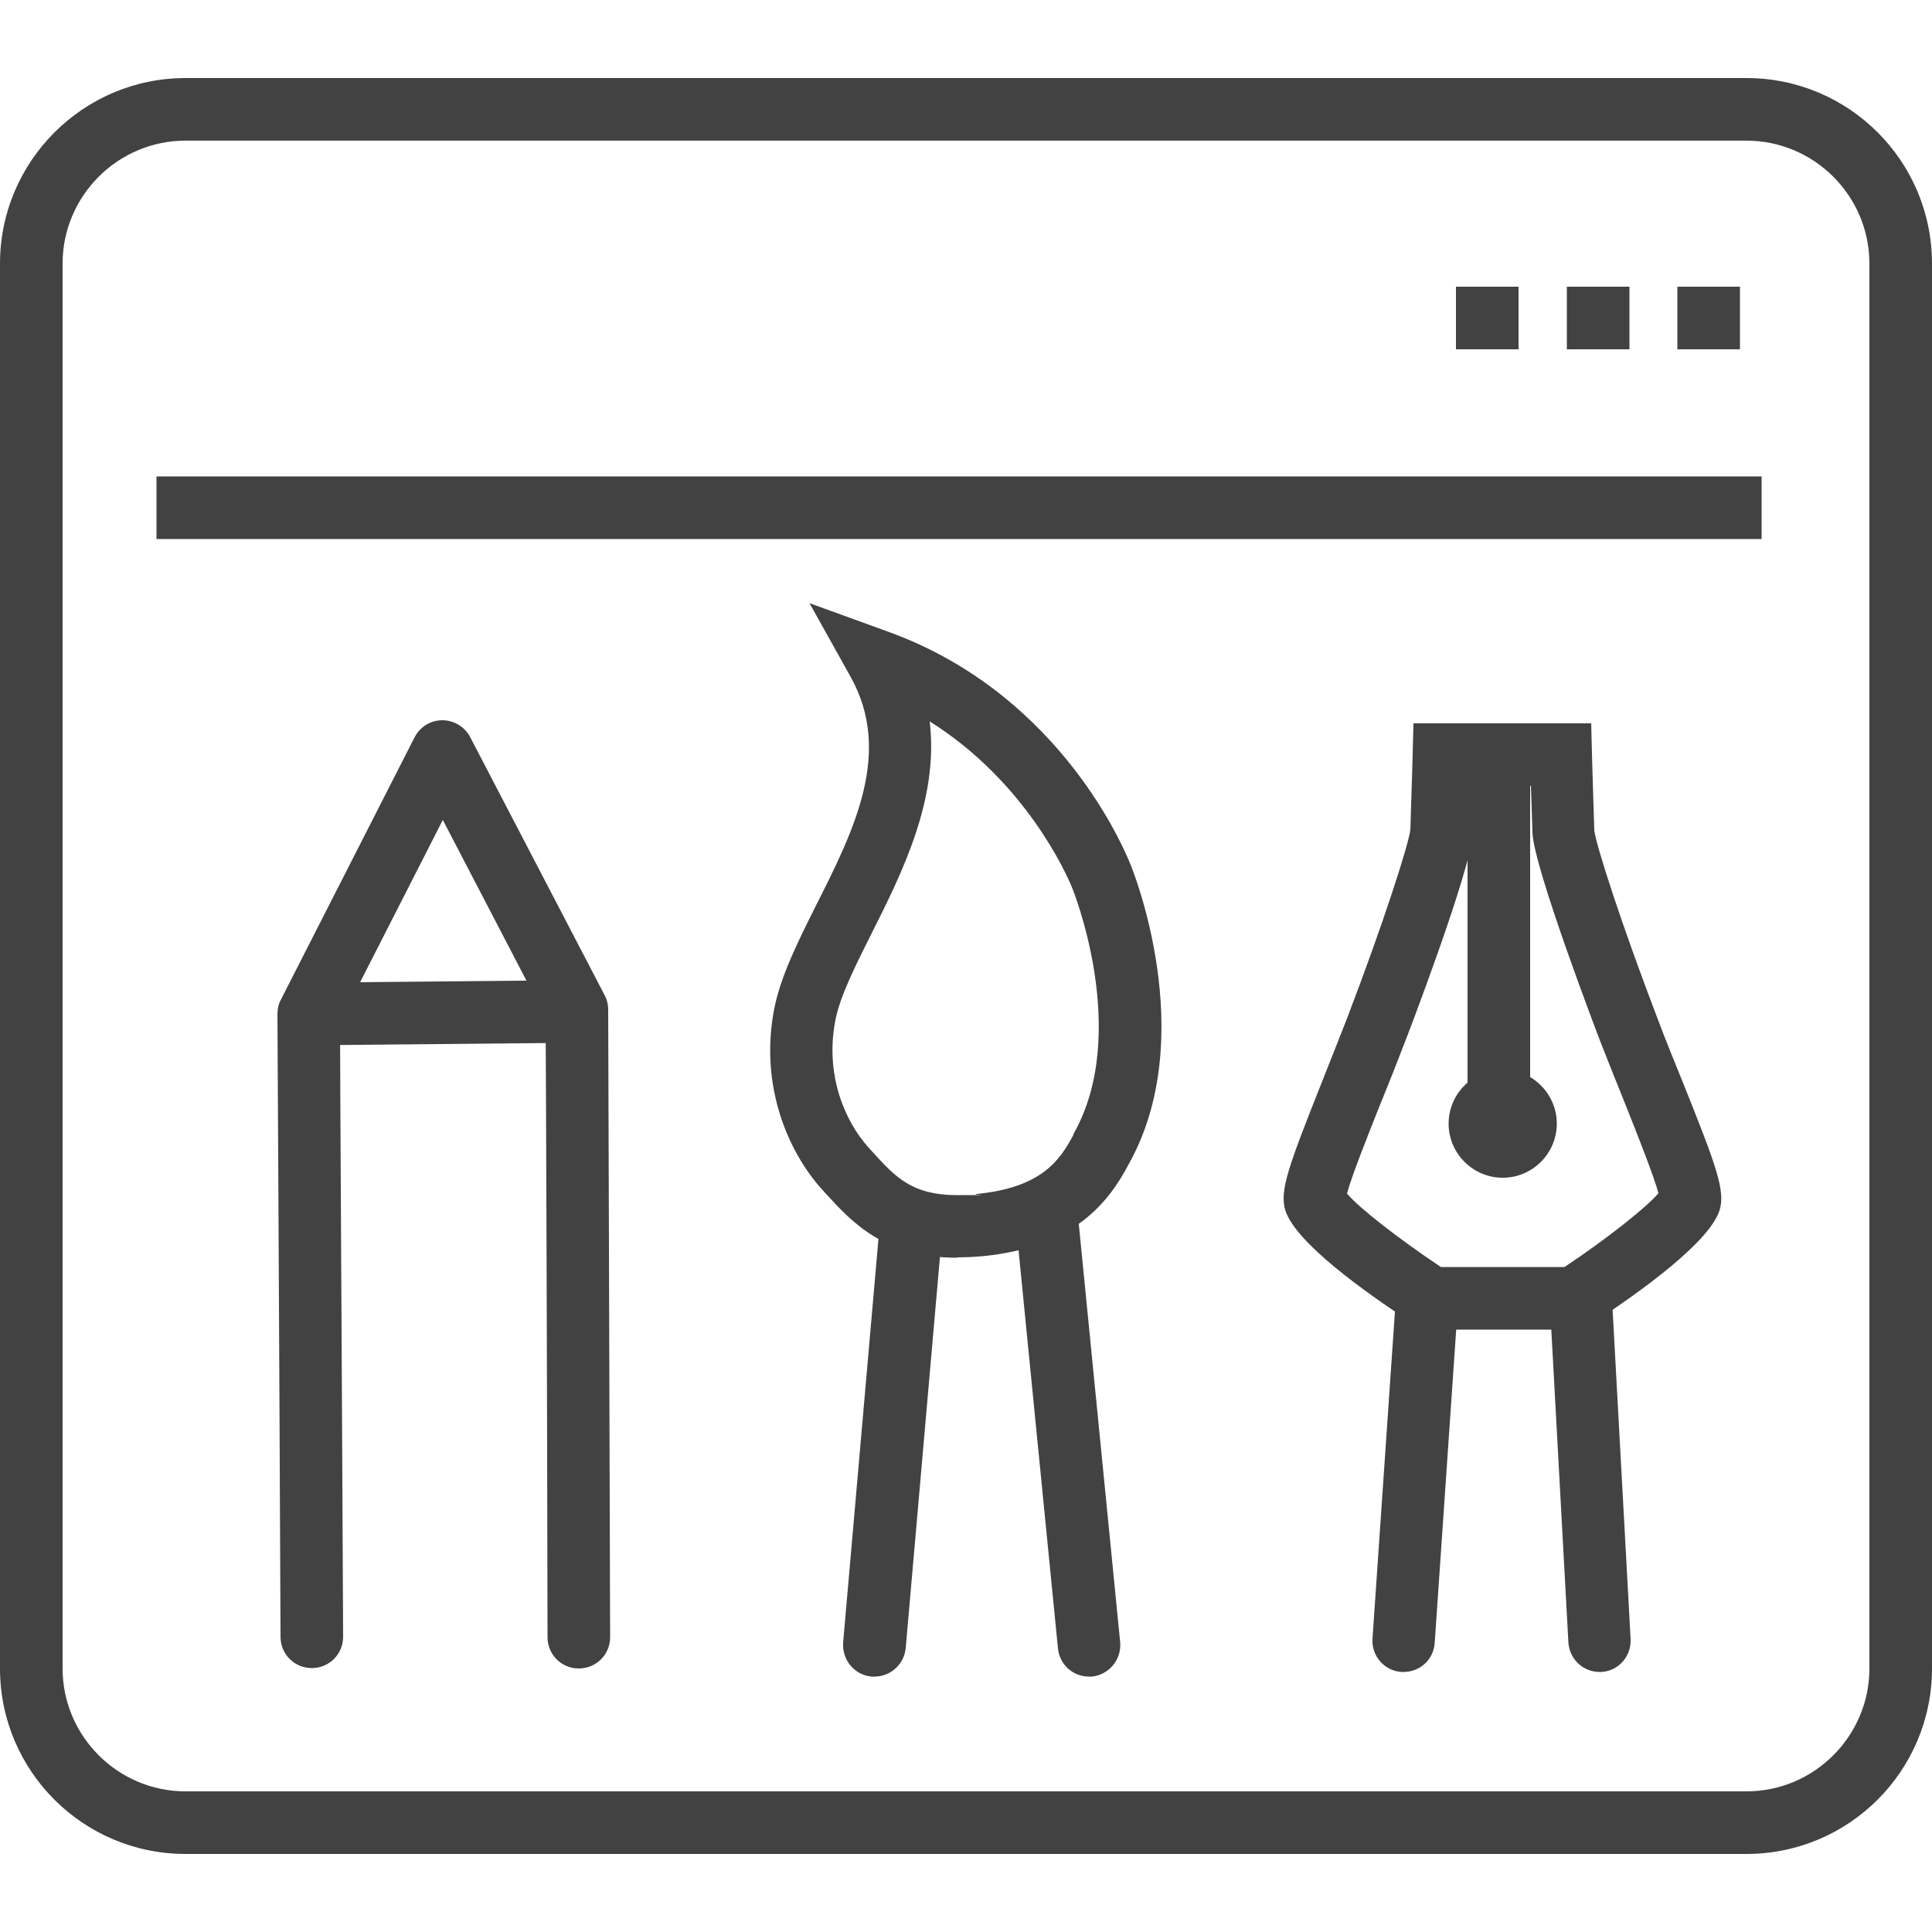
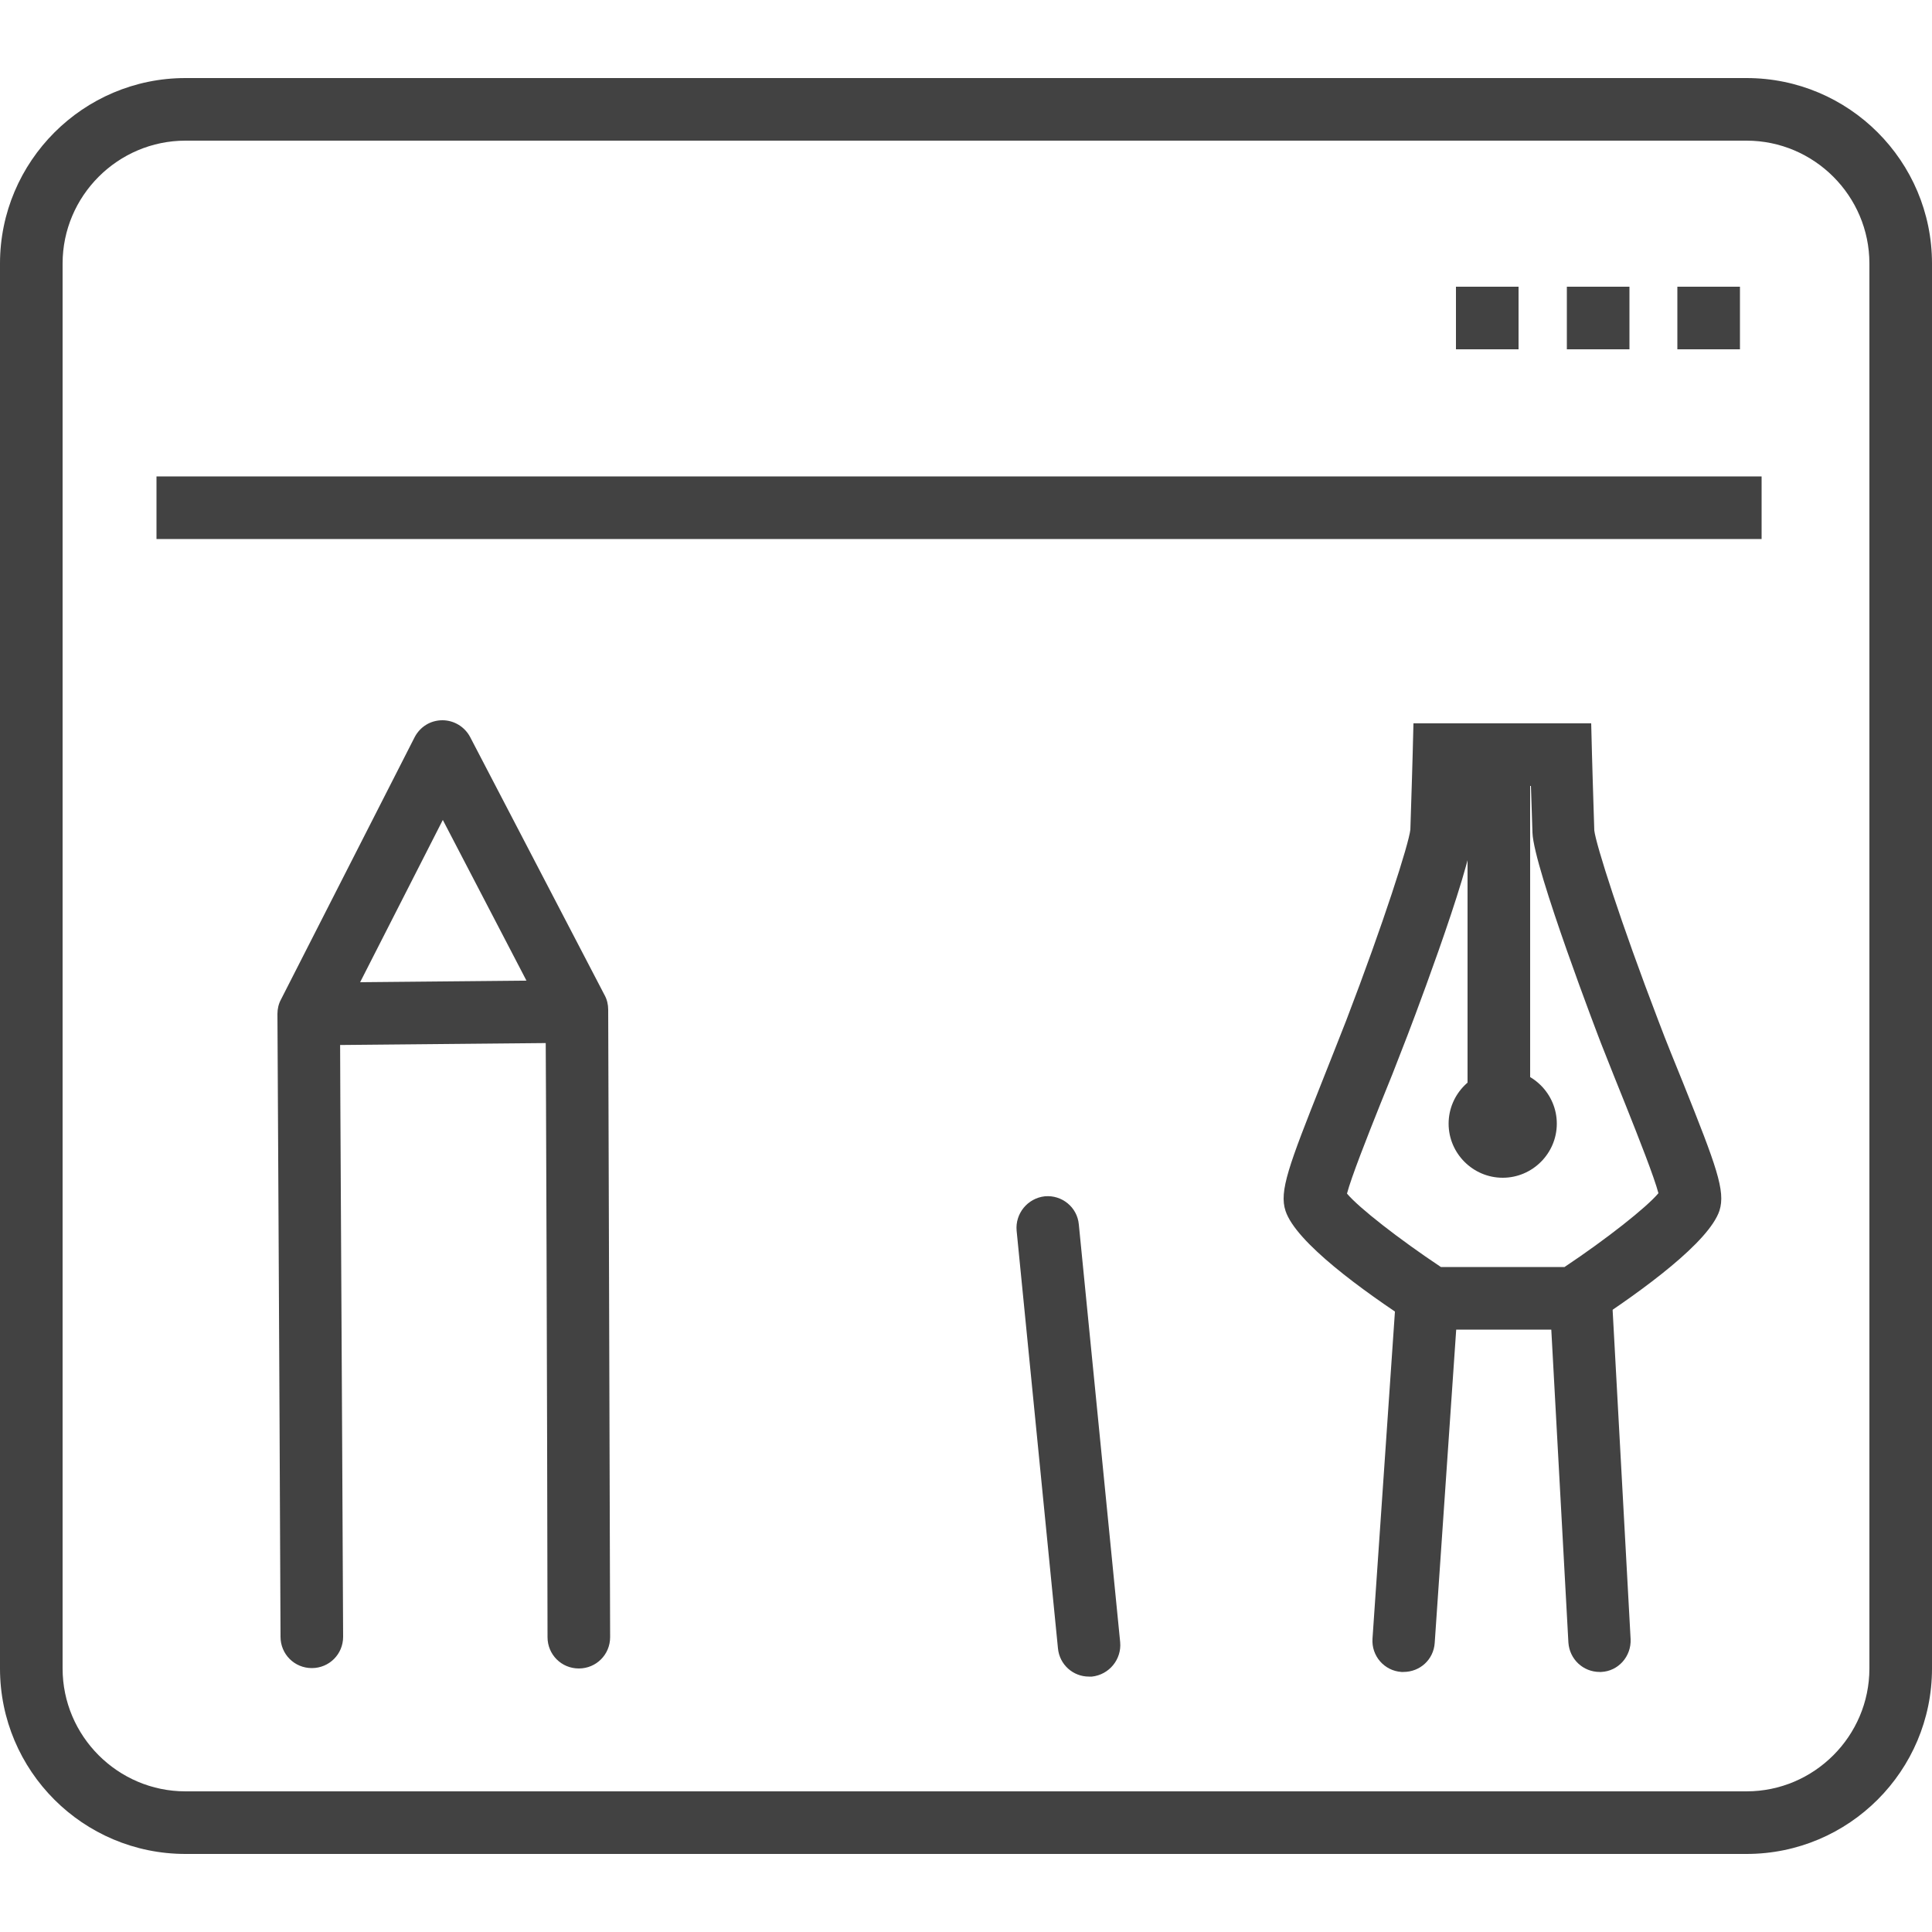
<svg xmlns="http://www.w3.org/2000/svg" id="Layer_1" viewBox="0 0 500 500">
  <defs>
    <style>      .st0 {        fill: #424242;      }    </style>
  </defs>
  <g>
    <g>
      <path class="st0" d="M149.8,431.8c-4.5,0-8.1-3.6-8.1-8.1-.1-66.1-.4-146.8-.5-160.4l-26.6-51.1-26.6,52.2c0,13.4.5,93,.8,159.2,0,4.5-3.6,8.1-8.1,8.1h0c-4.5,0-8.1-3.6-8.1-8.1-.3-72.2-.8-160.3-.8-161.2,0-1.3.3-2.6.9-3.7l34.6-67.9c1.4-2.7,4.1-4.4,7.2-4.4h0c3,0,5.8,1.7,7.2,4.4l34.8,66.8c.6,1.1.9,2.4.9,3.7,0,.9.3,90.3.5,162.4,0,4.5-3.6,8.1-8.1,8.1h0Z" />
      <path class="st0" d="M82.2,270.5c-4.4,0-8-3.6-8.1-8,0-4.5,3.5-8.1,8-8.2l63.6-.6c4.5,0,8.1,3.5,8.2,8s-3.5,8.1-8,8.2l-63.6.6h0Z" />
    </g>
    <path class="st0" d="M452,479.8H48c-26.5,0-48-21.5-48-48V68.2C0,41.8,21.5,20.2,48,20.2h404c26.5,0,48,21.5,48,48v363.6c0,26.5-21.5,48-48,48ZM48,36.4c-17.5,0-31.8,14.3-31.8,31.8v363.6c0,17.5,14.3,31.8,31.8,31.8h404c17.5,0,31.8-14.3,31.8-31.8V68.2c0-17.5-14.3-31.8-31.8-31.8H48Z" />
    <rect class="st0" x="40.5" y="123.3" width="415.4" height="16.2" />
    <path class="st0" d="M434.1,90.4v-16.2h16.2v16.2h-16.2ZM405.5,90.4v-16.2h16.2v16.2h-16.2ZM376.8,90.4v-16.2h16.2v16.2h-16.2Z" />
  </g>
-   <path class="st0" d="M226.3,433.9c-.2,0-.5,0-.7,0-4.5-.4-7.7-4.3-7.4-8.8l9.4-107.4c.4-4.4,4.3-7.7,8.8-7.4,4.5.4,7.7,4.3,7.4,8.8l-9.4,107.4c-.4,4.2-3.9,7.4-8.1,7.4Z" />
  <path class="st0" d="M281.8,433.9c-4.1,0-7.6-3.1-8-7.3l-10.7-108.1c-.4-4.4,2.8-8.4,7.3-8.9,4.4-.4,8.4,2.8,8.8,7.3l10.7,108.1c.4,4.4-2.8,8.4-7.3,8.9-.3,0-.5,0-.8,0Z" />
-   <path class="st0" d="M247.7,325.5c-18.8,0-27.2-9.2-33.9-16.5l-.9-1c-8.7-9.5-16.5-26.8-12.5-47.1,1.7-8.4,6.1-17.2,10.8-26.6,9.8-19.4,19.9-39.6,8.9-59.2l-10.6-19,20.4,7.4c42.3,15.3,59.5,52.5,62.5,59.8.8,1.8,18.2,45-.3,78-5.2,9.9-14.2,21.5-37.8,23.8-2.3.2-4.5.3-6.6.3ZM240.6,186.7c2.4,20-7,38.9-15,54.8-4.2,8.4-8.2,16.3-9.4,22.5-2.8,14.3,2.6,26.4,8.6,33l1,1.1c5.9,6.5,10.2,11.2,21.9,11.2s3.2,0,5-.3c16.6-1.6,21.5-8.5,25.1-15.3v-.2c14.9-26.2-.2-63.5-.4-63.9-1.3-3.2-11.9-27.3-36.8-42.9Z" />
  <path class="st0" d="M409.7,344.1h-41.6l-2-1.3c-13.7-8.9-30.7-21.3-33.4-29.4-1.7-5.1.8-11.7,9.5-33.6,2-5.1,4.1-10.3,6.2-15.7,9.7-25.3,16.2-45.7,16.6-49.4.3-8.8.6-19.6.6-19.6l.2-7.9h46l.2,7.9s.3,10.9.6,19.8c.4,3.6,6.9,24,16.6,49.3,2.1,5.6,4.3,10.9,6.4,16.1,8.6,21.5,11,27.9,9.4,33-2.7,8.1-19.6,20.5-33.4,29.5l-2,1.3ZM372.9,327.9h32c10.8-7.2,21.2-15.4,24.3-19.1-1.1-4.2-5.1-14.3-8.4-22.6-2.1-5.2-4.3-10.7-6.5-16.3-.2-.5-17.4-45.3-17.7-54.4-.1-4-.3-8.4-.4-12.1h-14.6c-.1,3.6-.2,8-.4,12-.3,9.3-17.5,54.1-17.7,54.5-2.1,5.5-4.2,10.8-6.3,15.9-3.4,8.5-7.5,18.9-8.6,23.1,3.1,3.7,13.5,11.8,24.3,19Z" />
  <rect class="st0" x="379.8" y="187.8" width="16.2" height="110" />
  <path class="st0" d="M388.9,304.8c-7.7,0-14-6.3-14-14s6.3-14,14-14,14,6.3,14,14-6.3,14-14,14ZM388.9,288.6c-1.2,0-2.2,1-2.2,2.2s1,2.2,2.2,2.2,2.2-1,2.2-2.2-1-2.2-2.2-2.2Z" />
  <path class="st0" d="M363.3,432.7c-.2,0-.4,0-.6,0-4.5-.3-7.8-4.2-7.5-8.6l5.9-86c.3-4.5,4.2-7.8,8.6-7.5,4.5.3,7.8,4.2,7.5,8.6l-5.9,86c-.3,4.3-3.8,7.5-8.1,7.5Z" />
  <path class="st0" d="M414,432.7c-4.3,0-7.8-3.3-8.1-7.6l-4.7-86c-.2-4.5,3.2-8.3,7.6-8.5,4.4-.3,8.3,3.2,8.5,7.6l4.7,86c.2,4.5-3.2,8.3-7.6,8.5-.2,0-.3,0-.4,0Z" />
</svg>